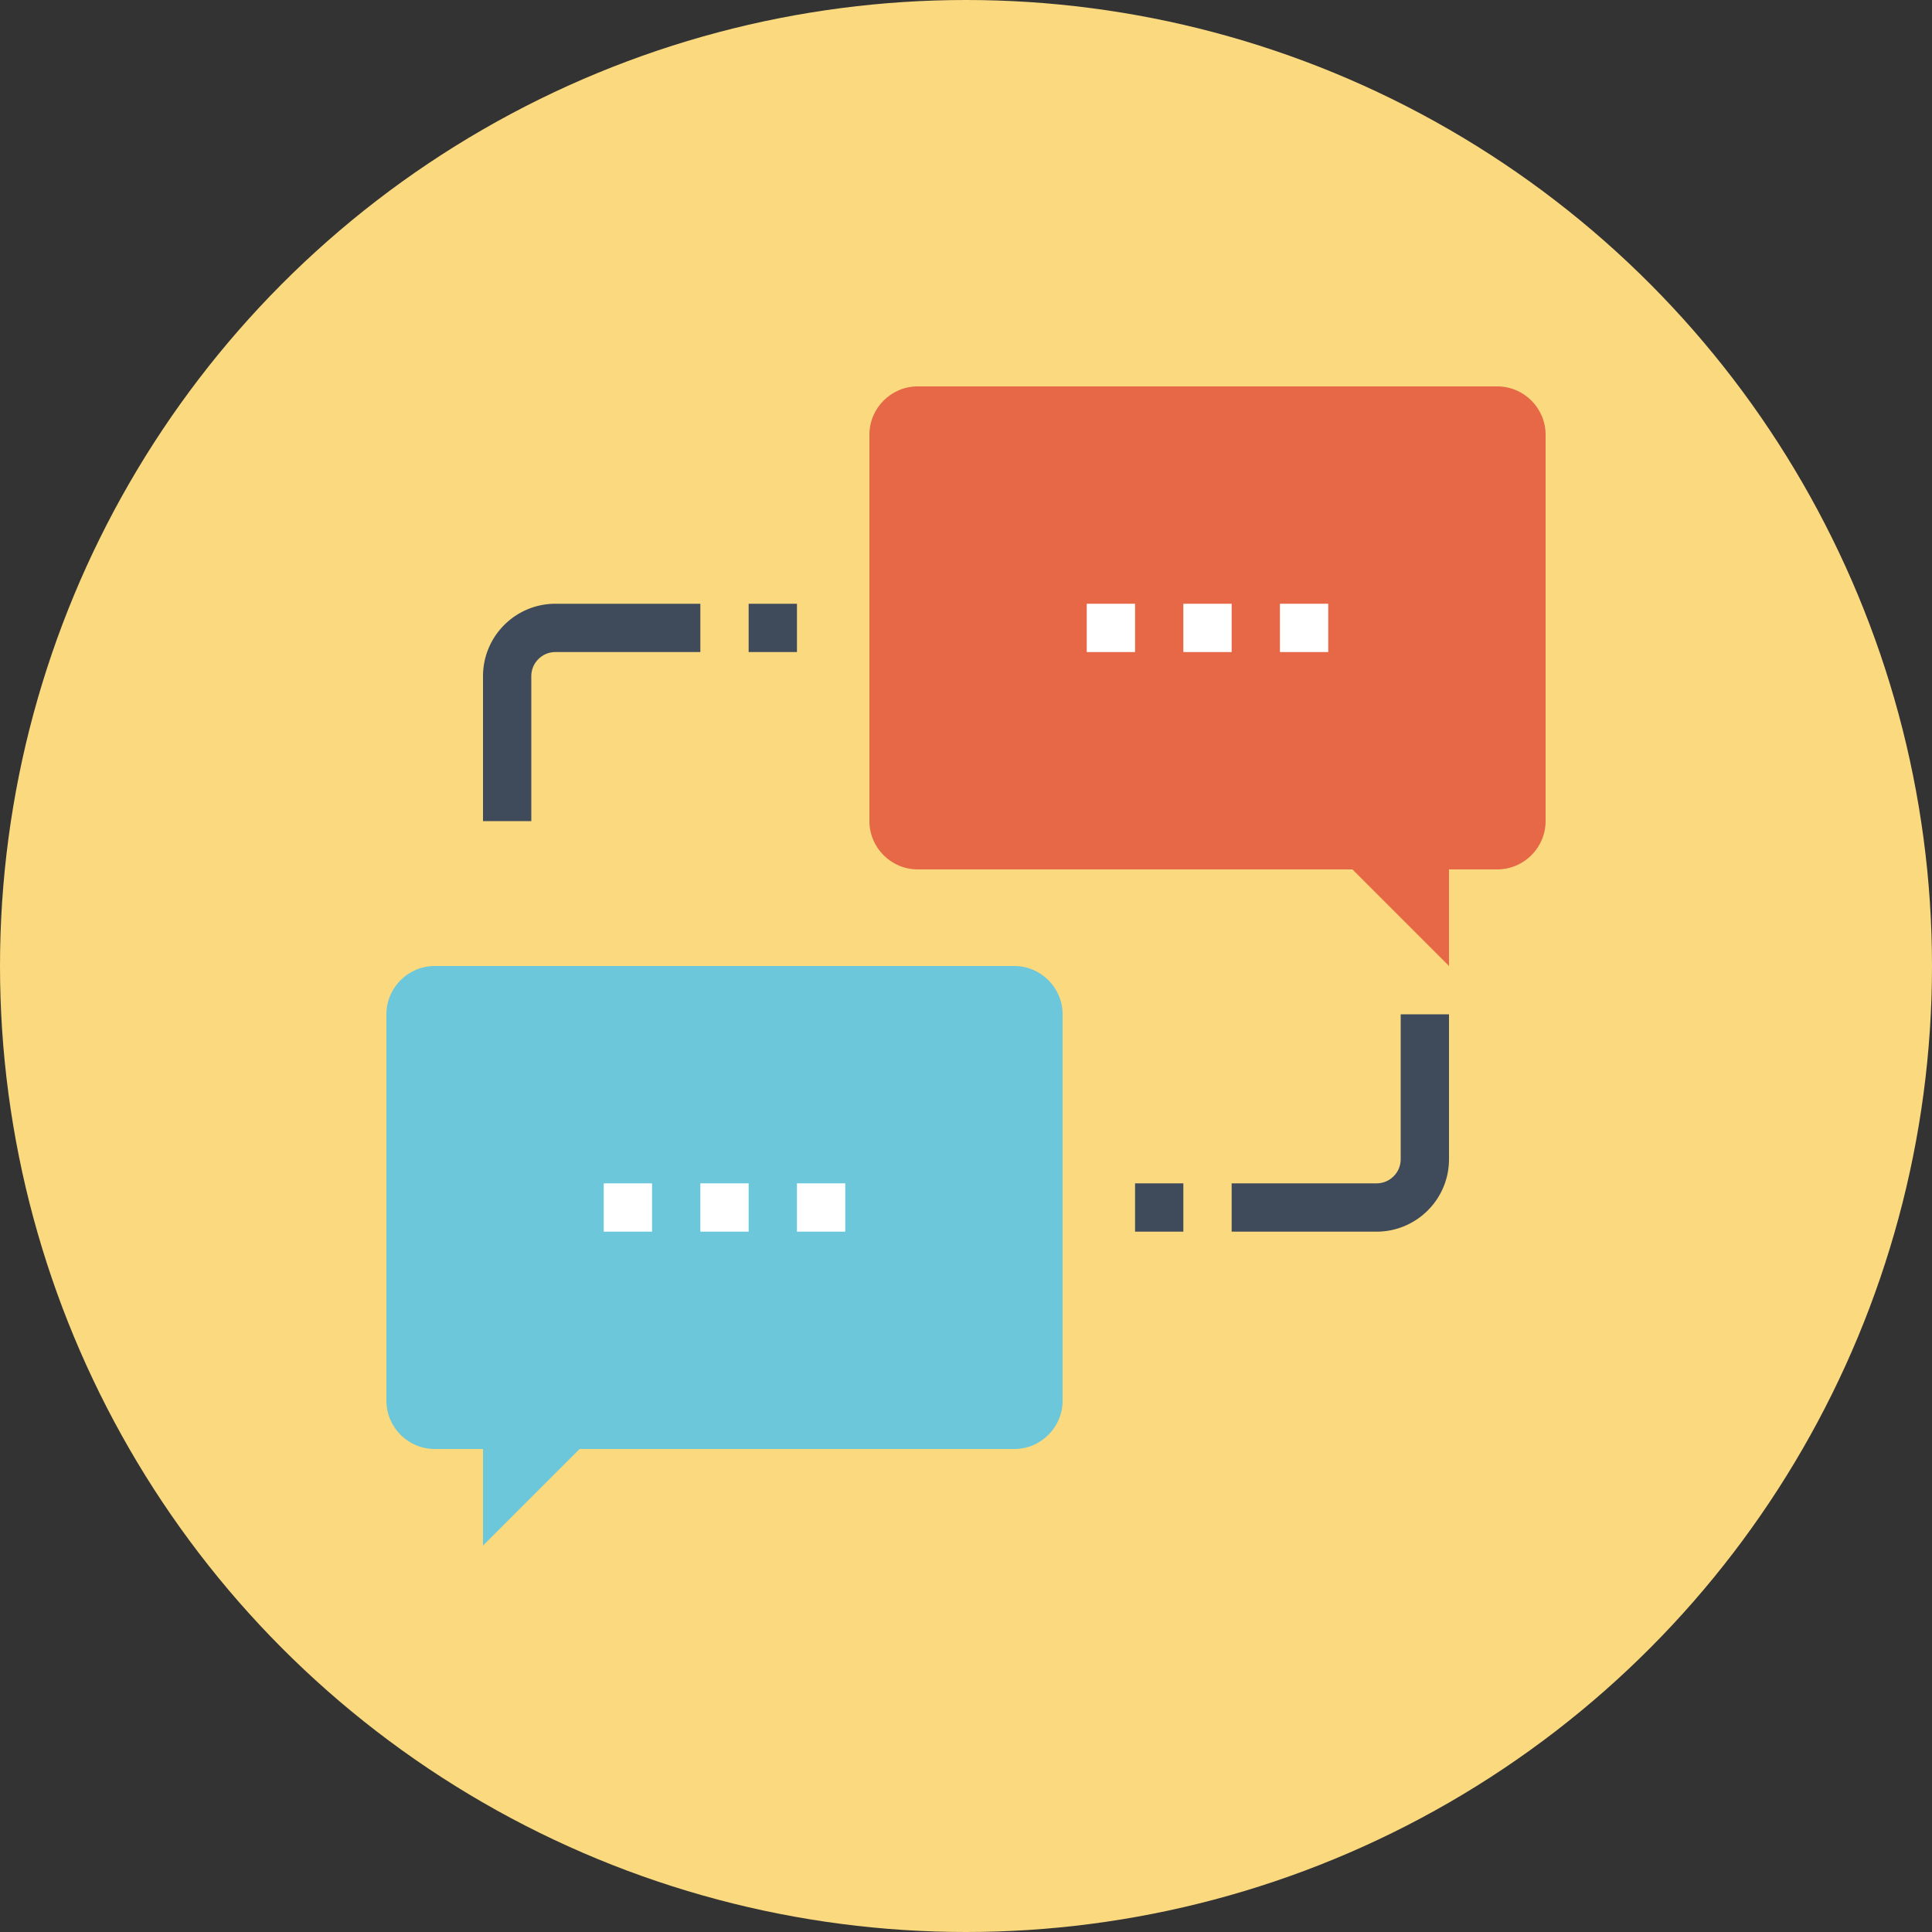
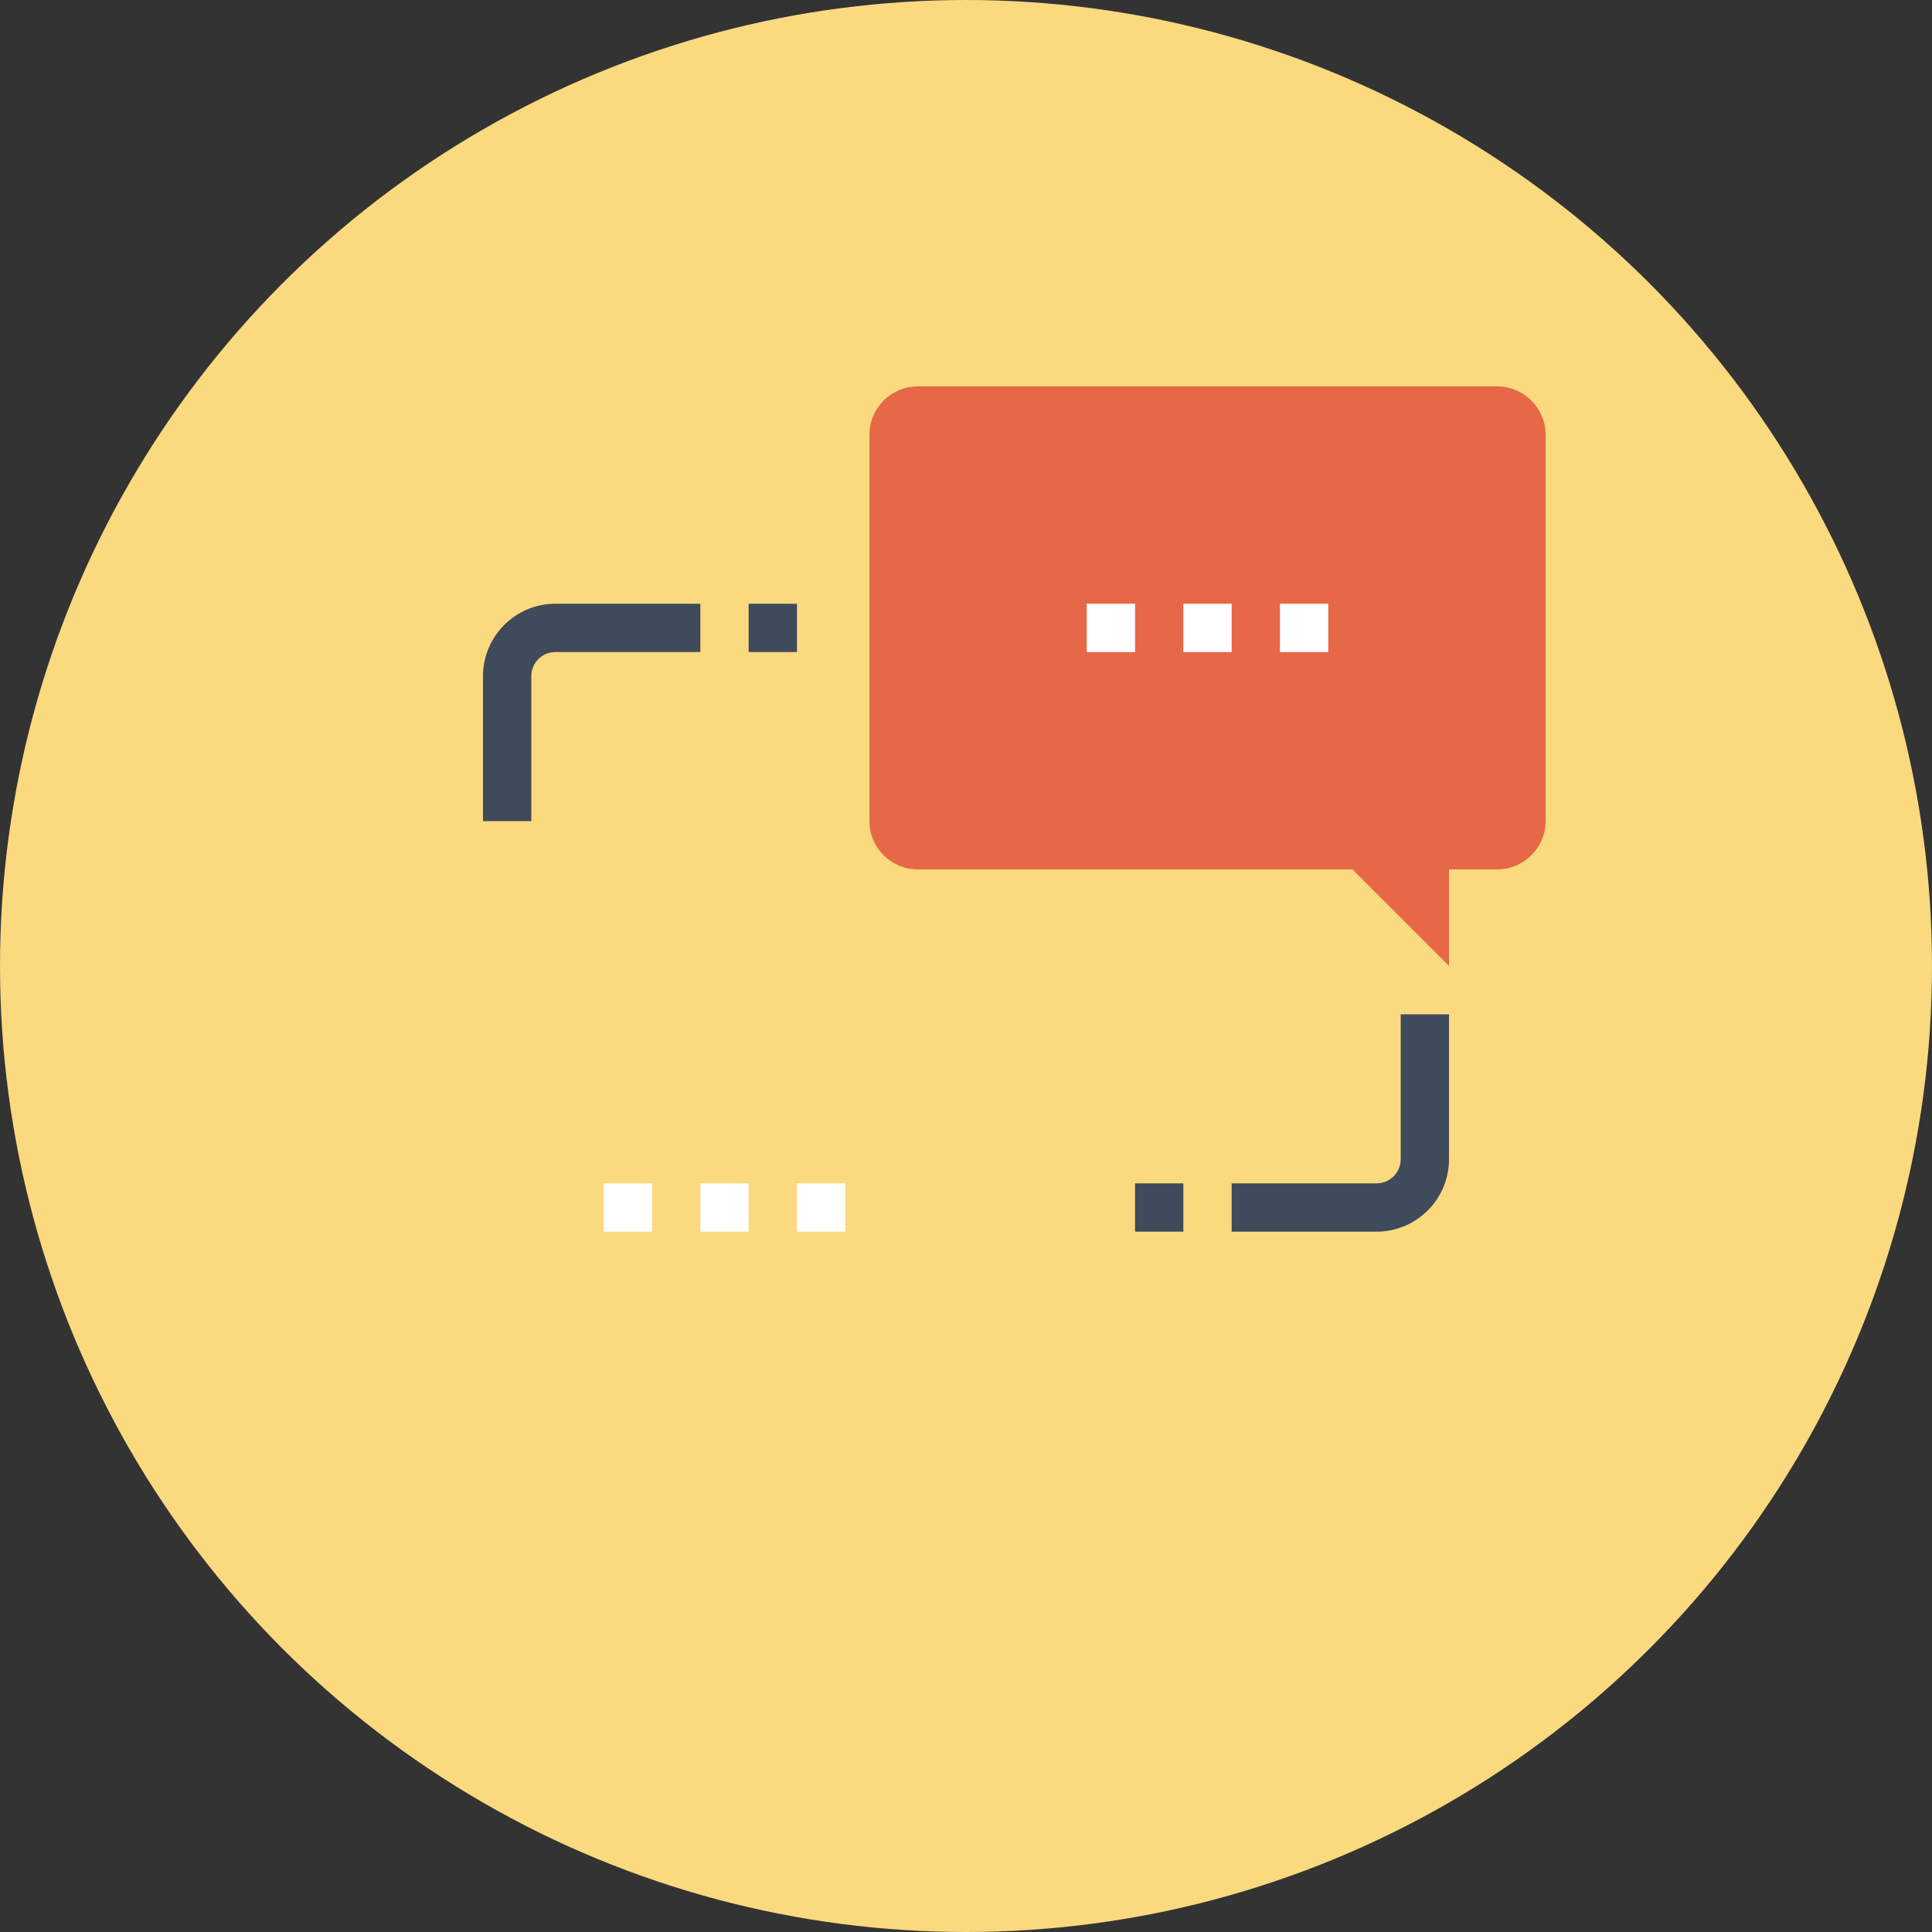
<svg xmlns="http://www.w3.org/2000/svg" height="80" width="80" xml:space="preserve">
  <rect width="100%" height="100%" fill="#333333" stroke="none" />
  <circle cx="40" cy="40" fill="#FAD97F" r="40" />
  <path d="M59 42v6c0 .512-.195 1.023-.586 1.414A1.992 1.992 0 0 1 57 50h-6M21 34v-6c0-.512.195-1.023.586-1.414A1.992 1.992 0 0 1 23 26h6M49 50h-2M33 26h-2" fill="none" stroke="#3F4A5A" stroke-miterlimit="10" stroke-width="2" />
  <g fill="#E66847">
    <path d="M64 34c0 1.1-.9 2-2 2H38c-1.1 0-2-.9-2-2V18c0-1.1.9-2 2-2h24c1.1 0 2 .9 2 2v16zM60 40v-4h-4z" />
  </g>
-   <path d="M44 58c0 1.1-.9 2-2 2H18c-1.1 0-2-.9-2-2V42c0-1.1.9-2 2-2h24c1.1 0 2 .9 2 2v16zM20 64v-4h4z" fill="#6BC7D9" />
  <g fill="none" stroke="#FFF" stroke-miterlimit="10" stroke-width="2">
    <path d="M25 50h2M29 50h2M33 50h2" />
  </g>
  <g fill="none" stroke="#FFF" stroke-miterlimit="10" stroke-width="2">
    <path d="M45 26h2M49 26h2M53 26h2" />
  </g>
</svg>